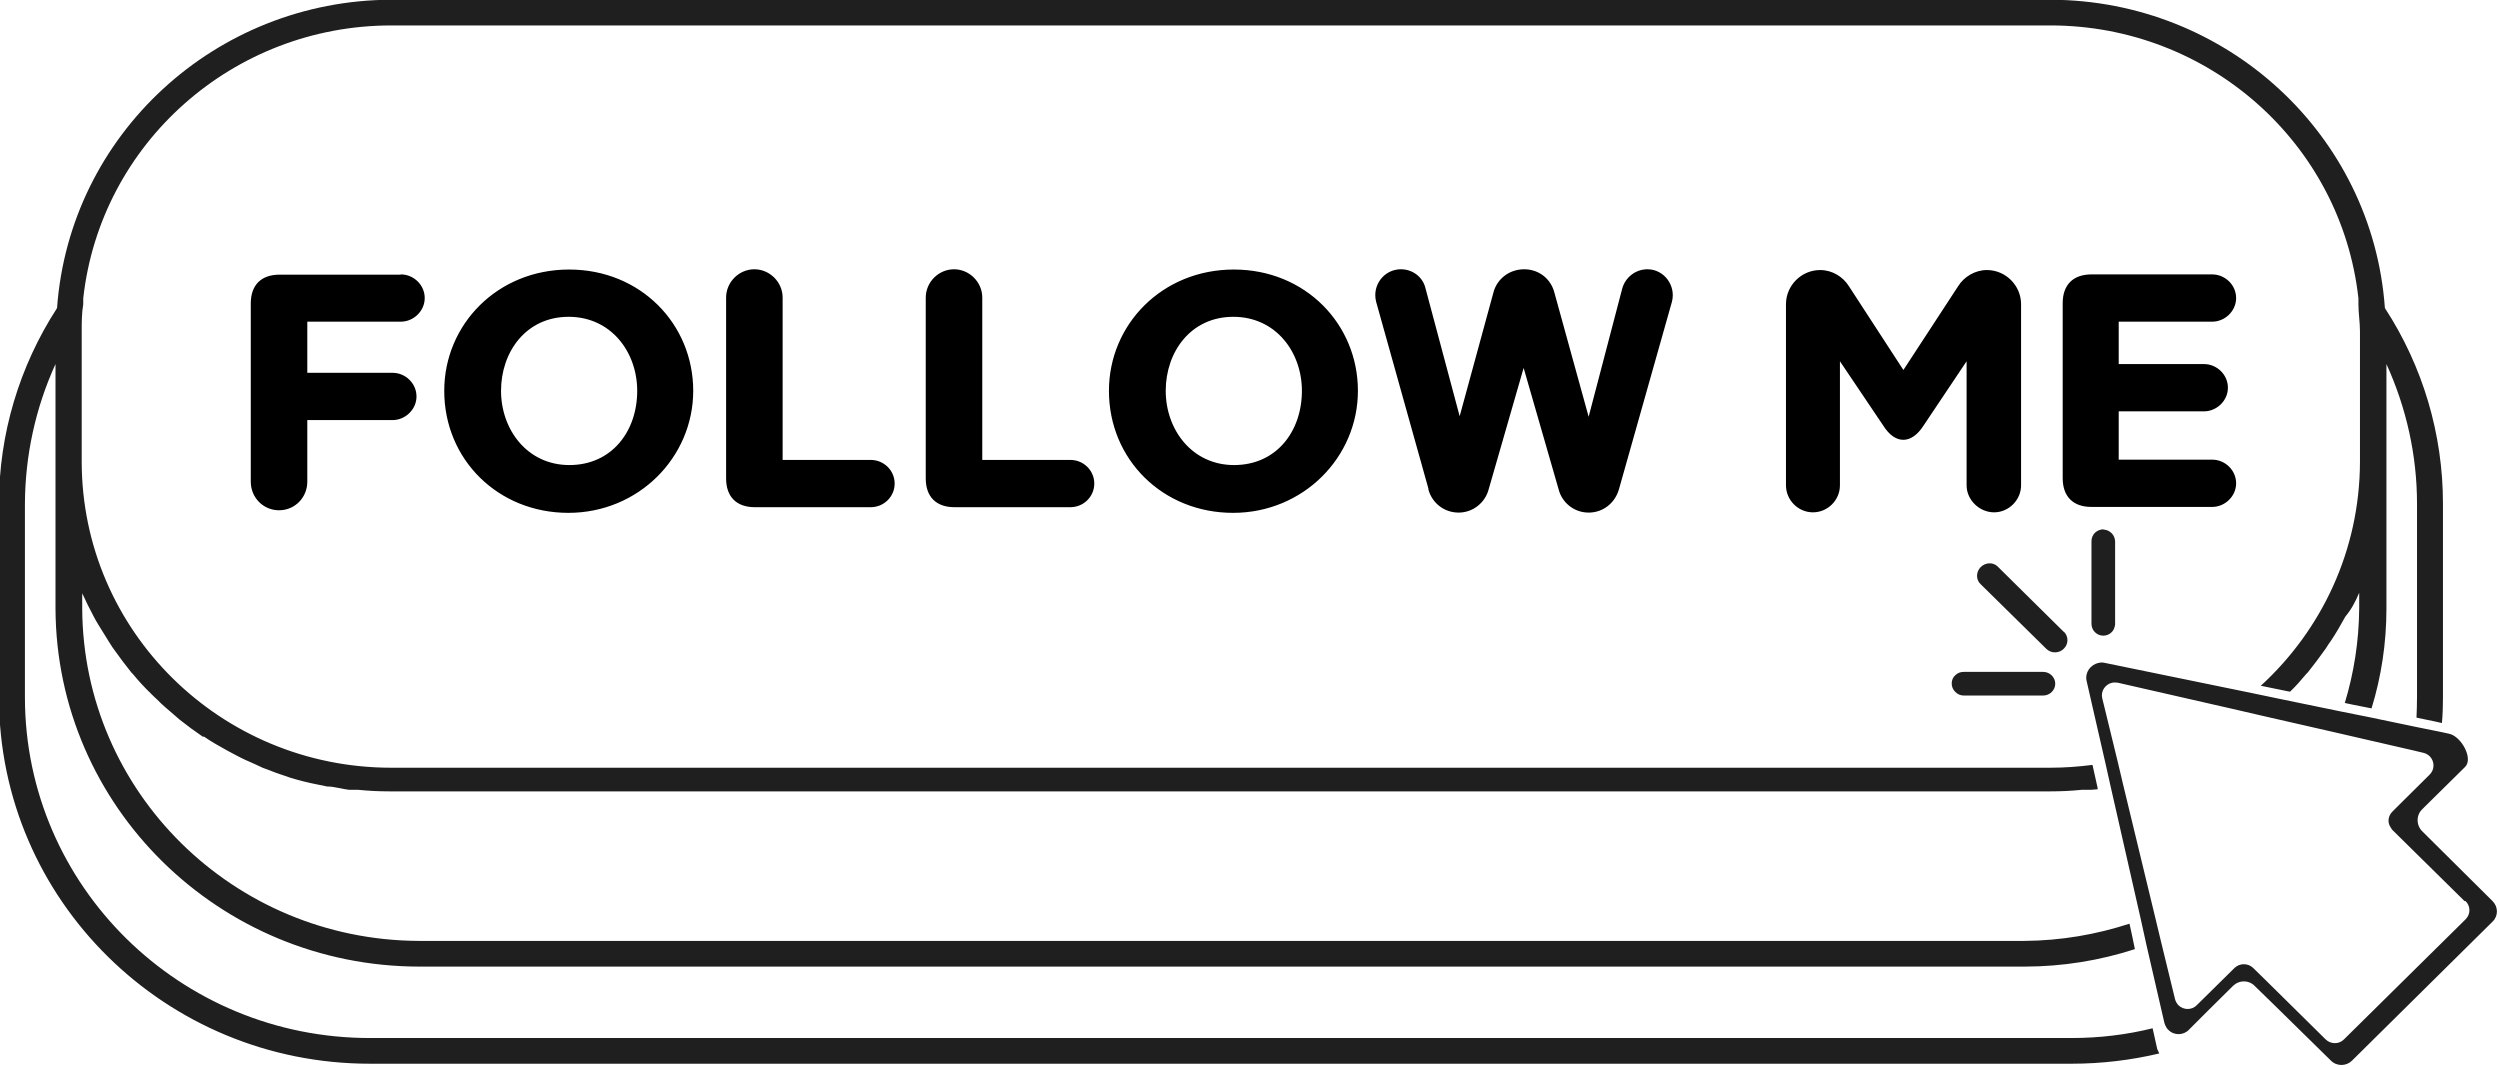
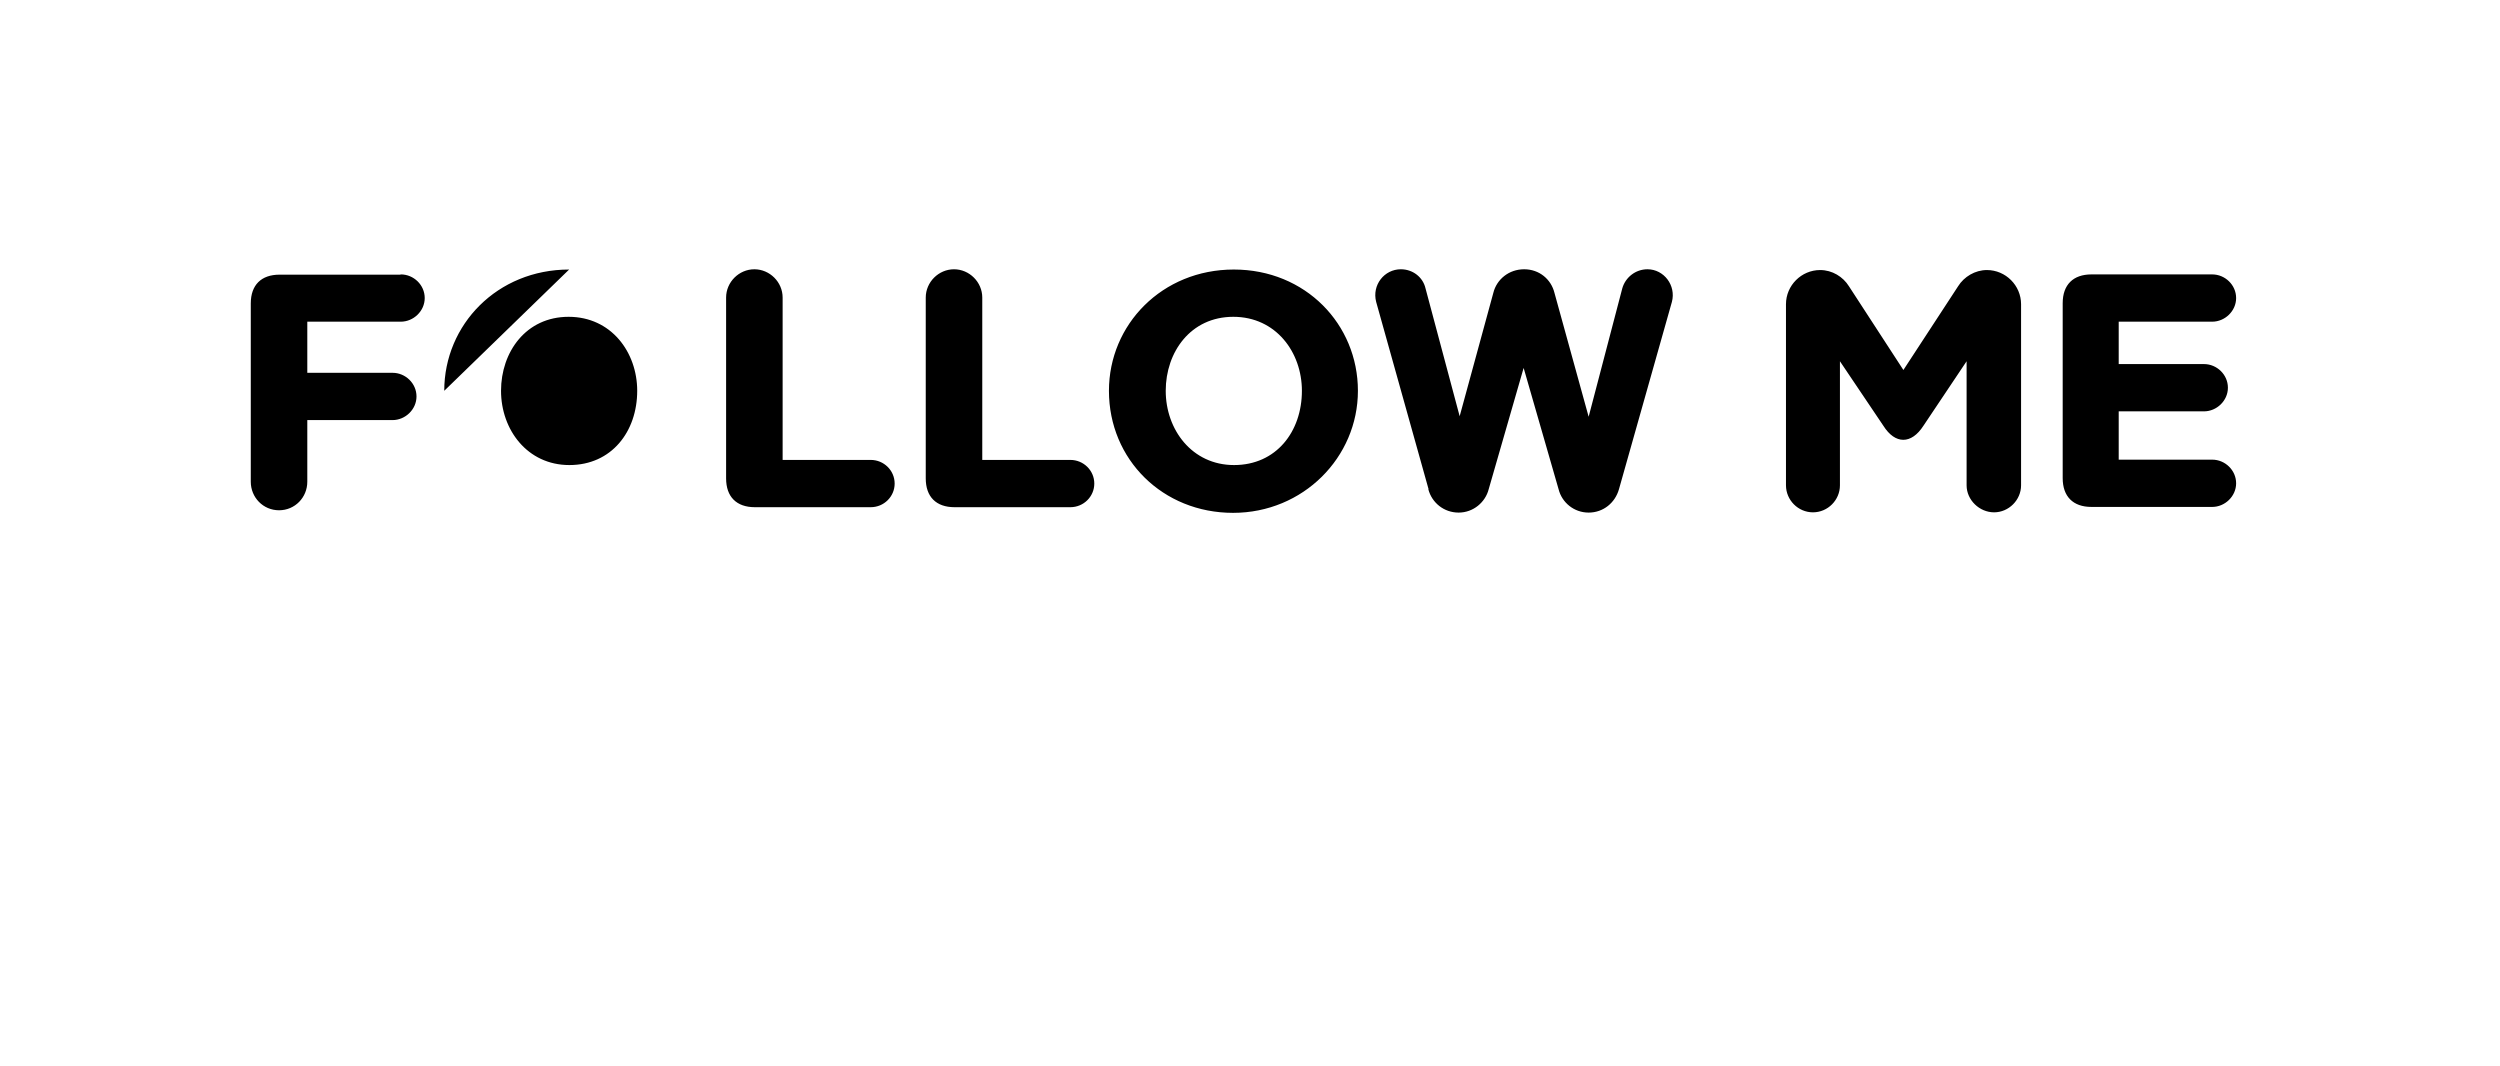
<svg xmlns="http://www.w3.org/2000/svg" height="41.5" preserveAspectRatio="xMidYMid meet" version="1.0" viewBox="1.6 35.0 97.3 41.5" width="97.3" zoomAndPan="magnify">
  <g data-name="NEW SHAPE" id="change1_1">
-     <path d="m96.68,54.6v7.55c0,.33-.01.66-.04.99l-.27-.06-.72-.15c.01-.26.02-.52.02-.78v-7.55c0-1.87-.41-3.72-1.19-5.43v9.51c0,1.35-.2,2.66-.58,3.89l-.71-.14-.33-.07c.35-1.16.55-2.39.56-3.68v-.61c-.14.33-.29.63-.54.93-.05.1-.04.06-.17.3s-.37.62-.44.71-.11.18-.18.27c-.21.3-.44.6-.67.89l-.06.06c-.2.24-.4.47-.63.69l-.11-.02-1.03-.21c2.37-2.17,3.85-5.27,3.86-8.71v-5.08c0-.36-.06-.71-.06-1.06v-.23c-.67-6.04-5.83-10.61-11.97-10.62H16.83c-6.15,0-11.32,4.58-11.99,10.62v.23c-.06.35-.06.7-.06,1.06v5.08c.01,6.57,5.4,11.9,12.05,11.9h64.56c.56,0,1.1-.04,1.65-.11l.2.9v.05c-.08,0-.18.02-.27.02h-.35c-.39.04-.8.06-1.2.06H16.74c-.4,0-.8-.02-1.2-.06h-.35c-.28-.03-.58-.13-.86-.13l-.34-.07c-.36-.07-.73-.16-1.09-.27-.36-.12-.73-.25-1.08-.39l-.3-.14c-.26-.11-.52-.23-.76-.36l-.3-.16c-.31-.17-.63-.35-.92-.55h-.05c-.31-.21-.62-.44-.91-.67l-.24-.21c-.21-.18-.43-.36-.62-.56-.08-.07-.16-.15-.24-.23-.25-.24-.49-.5-.71-.77l-.06-.06c-.23-.29-.46-.59-.67-.89-.07-.09-.03-.04-.18-.27-.15-.23-.37-.61-.44-.71-.06-.1-.12-.2-.17-.3-.16-.3-.31-.6-.45-.91v.59c.03,7.14,5.88,12.91,13.1,12.94h62.48c1.44-.01,2.81-.25,4.1-.67l.09.41.12.58c-1.36.44-2.8.68-4.31.68H17.93c-7.8,0-14.14-6.23-14.17-13.94v-9.51c-.78,1.71-1.18,3.56-1.19,5.43v7.55c.01,7.33,6.03,13.26,13.44,13.25h66.22c1.08,0,2.15-.13,3.15-.38l.18.81s.02.05.04.08c.01.03.02.06.04.09-1.09.26-2.24.4-3.41.4H16.01c-7.97.01-14.44-6.37-14.45-14.25v-7.55c0-2.7.79-5.34,2.26-7.61.49-6.75,6.16-11.98,13.01-12h64.58c6.85.02,12.53,5.25,13.01,12,1.48,2.27,2.26,4.91,2.26,7.61Zm1.94,16.26s-.01.01-.01.01l-5.47,5.41c-.22.22-.59.23-.82,0l-2.22-2.18-.74-.72-.02-.02c-.22-.22-.59-.22-.82,0l-.97.96-.75.75c-.21.23-.58.24-.8.02-.06-.05-.1-.12-.13-.19-.01-.03-.02-.05-.03-.08l-.7-3.04-.22-1-1.17-5.15-.21-.94-.73-3.19c-.07-.32.14-.63.47-.7.08-.02.16-.02.24,0l5.75,1.18,1.15.24,2.33.48,1.05.21,1.82.38.99.2.32.07c.47.11.94.97.61,1.29l-1.5,1.48-.19.19c-.17.18-.2.44-.1.66.02.05.06.1.1.15l2.76,2.74c.22.22.23.57.01.79Zm-1.1-.79l-2.11-2.08-.7-.69s-.05-.06-.06-.09c-.14-.19-.11-.45.06-.62l.27-.27,1.18-1.17c.07-.07.12-.16.14-.25.06-.27-.11-.54-.38-.6l-.42-.1-2-.46-1.04-.24-2.76-.63-1.21-.28-4.47-1.02c-.07-.01-.14-.01-.21,0-.28.06-.46.34-.39.61l.59,2.42.22.93,1.22,5.05.24,1,.56,2.3c.02.09.07.17.13.24.2.2.53.2.72,0l1.47-1.45c.2-.19.52-.19.72,0l.48.47.73.72,1.61,1.59c.2.2.53.2.72,0l4.73-4.67c.2-.2.2-.51,0-.71Zm-14.05-14.47h0c-.12,0-.24.05-.33.13-.09.09-.14.2-.14.34v3.2c0,.12.04.24.13.33.09.09.2.14.33.14h0c.12,0,.25-.05.33-.14.07-.07.11-.16.13-.29v-3.23c0-.25-.2-.46-.46-.47Zm-1.88,6.01c0,.25-.21.46-.47.46h-3.09c-.13,0-.24-.05-.33-.14-.09-.09-.14-.2-.14-.33s.05-.24.14-.32c.09-.09.2-.13.33-.13h3.09c.26,0,.47.21.47.46Zm.34-2.02c.18.18.18.47,0,.65-.09.1-.22.15-.35.15-.12,0-.23-.04-.33-.13l-2.56-2.52c-.19-.17-.19-.47-.01-.66.18-.19.48-.21.66-.04l2.58,2.55Z" fill="#1f1f1f" />
-   </g>
+     </g>
  <g id="change2_1">
-     <path d="m17.2,45.68c.5,0,.93.41.93.92s-.44.92-.93.92h-3.64v1.99h3.32c.5,0,.93.41.93.92s-.44.92-.93.92h-3.32v2.4c0,.61-.48,1.11-1.1,1.11s-1.1-.5-1.1-1.11v-6.94c0-.72.41-1.12,1.12-1.12h4.7Zm1.69,4.53c0-2.58,2.07-4.72,4.86-4.72s4.83,2.13,4.83,4.72-2.13,4.75-4.86,4.75-4.83-2.07-4.83-4.75Zm7.51,0c0-1.5-1.01-2.88-2.67-2.88s-2.63,1.37-2.63,2.88,1.02,2.89,2.66,2.89,2.64-1.3,2.64-2.89Zm4.58,4.53c-.72,0-1.12-.41-1.12-1.12v-7.04c0-.6.5-1.1,1.1-1.1s1.1.5,1.1,1.1v6.32h3.43c.51,0,.93.41.93.92s-.42.92-.93.92h-4.5Zm7.77,0c-.72,0-1.12-.41-1.12-1.12v-7.04c0-.6.5-1.1,1.1-1.1s1.1.5,1.1,1.1v6.32h3.43c.51,0,.93.41.93.92s-.42.92-.93.92h-4.5Zm6.01-4.53c0-2.58,2.07-4.72,4.86-4.72s4.83,2.13,4.83,4.72-2.13,4.75-4.86,4.75-4.83-2.07-4.83-4.75Zm7.51,0c0-1.5-1.01-2.88-2.67-2.88s-2.63,1.37-2.63,2.88,1.02,2.89,2.66,2.89,2.64-1.3,2.64-2.89Zm4.93,3.83l-2.04-7.29c-.17-.66.32-1.27.96-1.27.47,0,.86.31.96.74l1.33,4.98,1.31-4.8c.13-.53.61-.92,1.2-.92s1.05.39,1.18.92l1.33,4.82,1.31-5c.12-.42.51-.74.98-.74.64,0,1.12.63.95,1.27l-2.06,7.29c-.15.53-.61.91-1.18.91s-1.04-.39-1.17-.91l-1.36-4.72-1.36,4.72c-.13.51-.6.91-1.17.91s-1.04-.38-1.18-.91Zm13.91-.15v-7.05c0-.73.6-1.33,1.33-1.33.47,0,.89.26,1.12.63l2.12,3.26,2.13-3.26c.23-.37.66-.63,1.12-.63.73,0,1.33.6,1.33,1.33v7.05c0,.57-.48,1.05-1.05,1.05s-1.07-.48-1.07-1.05v-4.83l-1.68,2.51c-.47.73-1.1.73-1.56,0l-1.69-2.51v4.83c0,.57-.47,1.05-1.05,1.05s-1.05-.48-1.05-1.05Zm16.59-8.21c.5,0,.93.41.93.92s-.44.92-.93.92h-3.64v1.65h3.32c.5,0,.93.41.93.92s-.44.92-.93.92h-3.32v1.88h3.64c.5,0,.93.41.93.92s-.44.92-.93.92h-4.7c-.72,0-1.12-.41-1.12-1.12v-6.81c0-.72.41-1.12,1.12-1.12h4.7Z" />
+     <path d="m17.2,45.68c.5,0,.93.41.93.92s-.44.92-.93.92h-3.64v1.99h3.32c.5,0,.93.41.93.92s-.44.92-.93.92h-3.32v2.4c0,.61-.48,1.11-1.1,1.11s-1.1-.5-1.1-1.11v-6.94c0-.72.41-1.12,1.12-1.12h4.7Zm1.69,4.53c0-2.58,2.07-4.72,4.86-4.72Zm7.51,0c0-1.5-1.01-2.88-2.67-2.88s-2.63,1.37-2.63,2.88,1.02,2.89,2.66,2.89,2.64-1.3,2.64-2.89Zm4.58,4.53c-.72,0-1.12-.41-1.12-1.12v-7.04c0-.6.5-1.1,1.1-1.1s1.1.5,1.1,1.1v6.32h3.43c.51,0,.93.41.93.92s-.42.92-.93.92h-4.5Zm7.77,0c-.72,0-1.12-.41-1.12-1.12v-7.04c0-.6.5-1.1,1.1-1.1s1.1.5,1.1,1.1v6.32h3.43c.51,0,.93.41.93.92s-.42.92-.93.92h-4.5Zm6.01-4.53c0-2.58,2.07-4.72,4.86-4.72s4.83,2.13,4.83,4.72-2.13,4.75-4.86,4.75-4.83-2.07-4.83-4.75Zm7.51,0c0-1.5-1.01-2.88-2.67-2.88s-2.63,1.37-2.63,2.88,1.02,2.89,2.66,2.89,2.64-1.3,2.64-2.89Zm4.93,3.83l-2.04-7.29c-.17-.66.32-1.27.96-1.27.47,0,.86.31.96.74l1.33,4.98,1.31-4.8c.13-.53.61-.92,1.2-.92s1.05.39,1.18.92l1.33,4.82,1.31-5c.12-.42.51-.74.98-.74.64,0,1.12.63.95,1.27l-2.06,7.29c-.15.53-.61.91-1.18.91s-1.04-.39-1.17-.91l-1.36-4.72-1.36,4.72c-.13.51-.6.91-1.17.91s-1.04-.38-1.18-.91Zm13.91-.15v-7.05c0-.73.6-1.33,1.33-1.33.47,0,.89.26,1.12.63l2.12,3.26,2.13-3.26c.23-.37.66-.63,1.12-.63.73,0,1.33.6,1.33,1.33v7.05c0,.57-.48,1.05-1.05,1.05s-1.07-.48-1.07-1.05v-4.83l-1.68,2.51c-.47.73-1.1.73-1.56,0l-1.69-2.51v4.83c0,.57-.47,1.05-1.05,1.05s-1.05-.48-1.05-1.05Zm16.59-8.21c.5,0,.93.41.93.92s-.44.92-.93.92h-3.64v1.65h3.32c.5,0,.93.41.93.92s-.44.92-.93.92h-3.32v1.88h3.64c.5,0,.93.41.93.92s-.44.92-.93.92h-4.7c-.72,0-1.12-.41-1.12-1.12v-6.81c0-.72.41-1.12,1.12-1.12h4.7Z" />
  </g>
</svg>